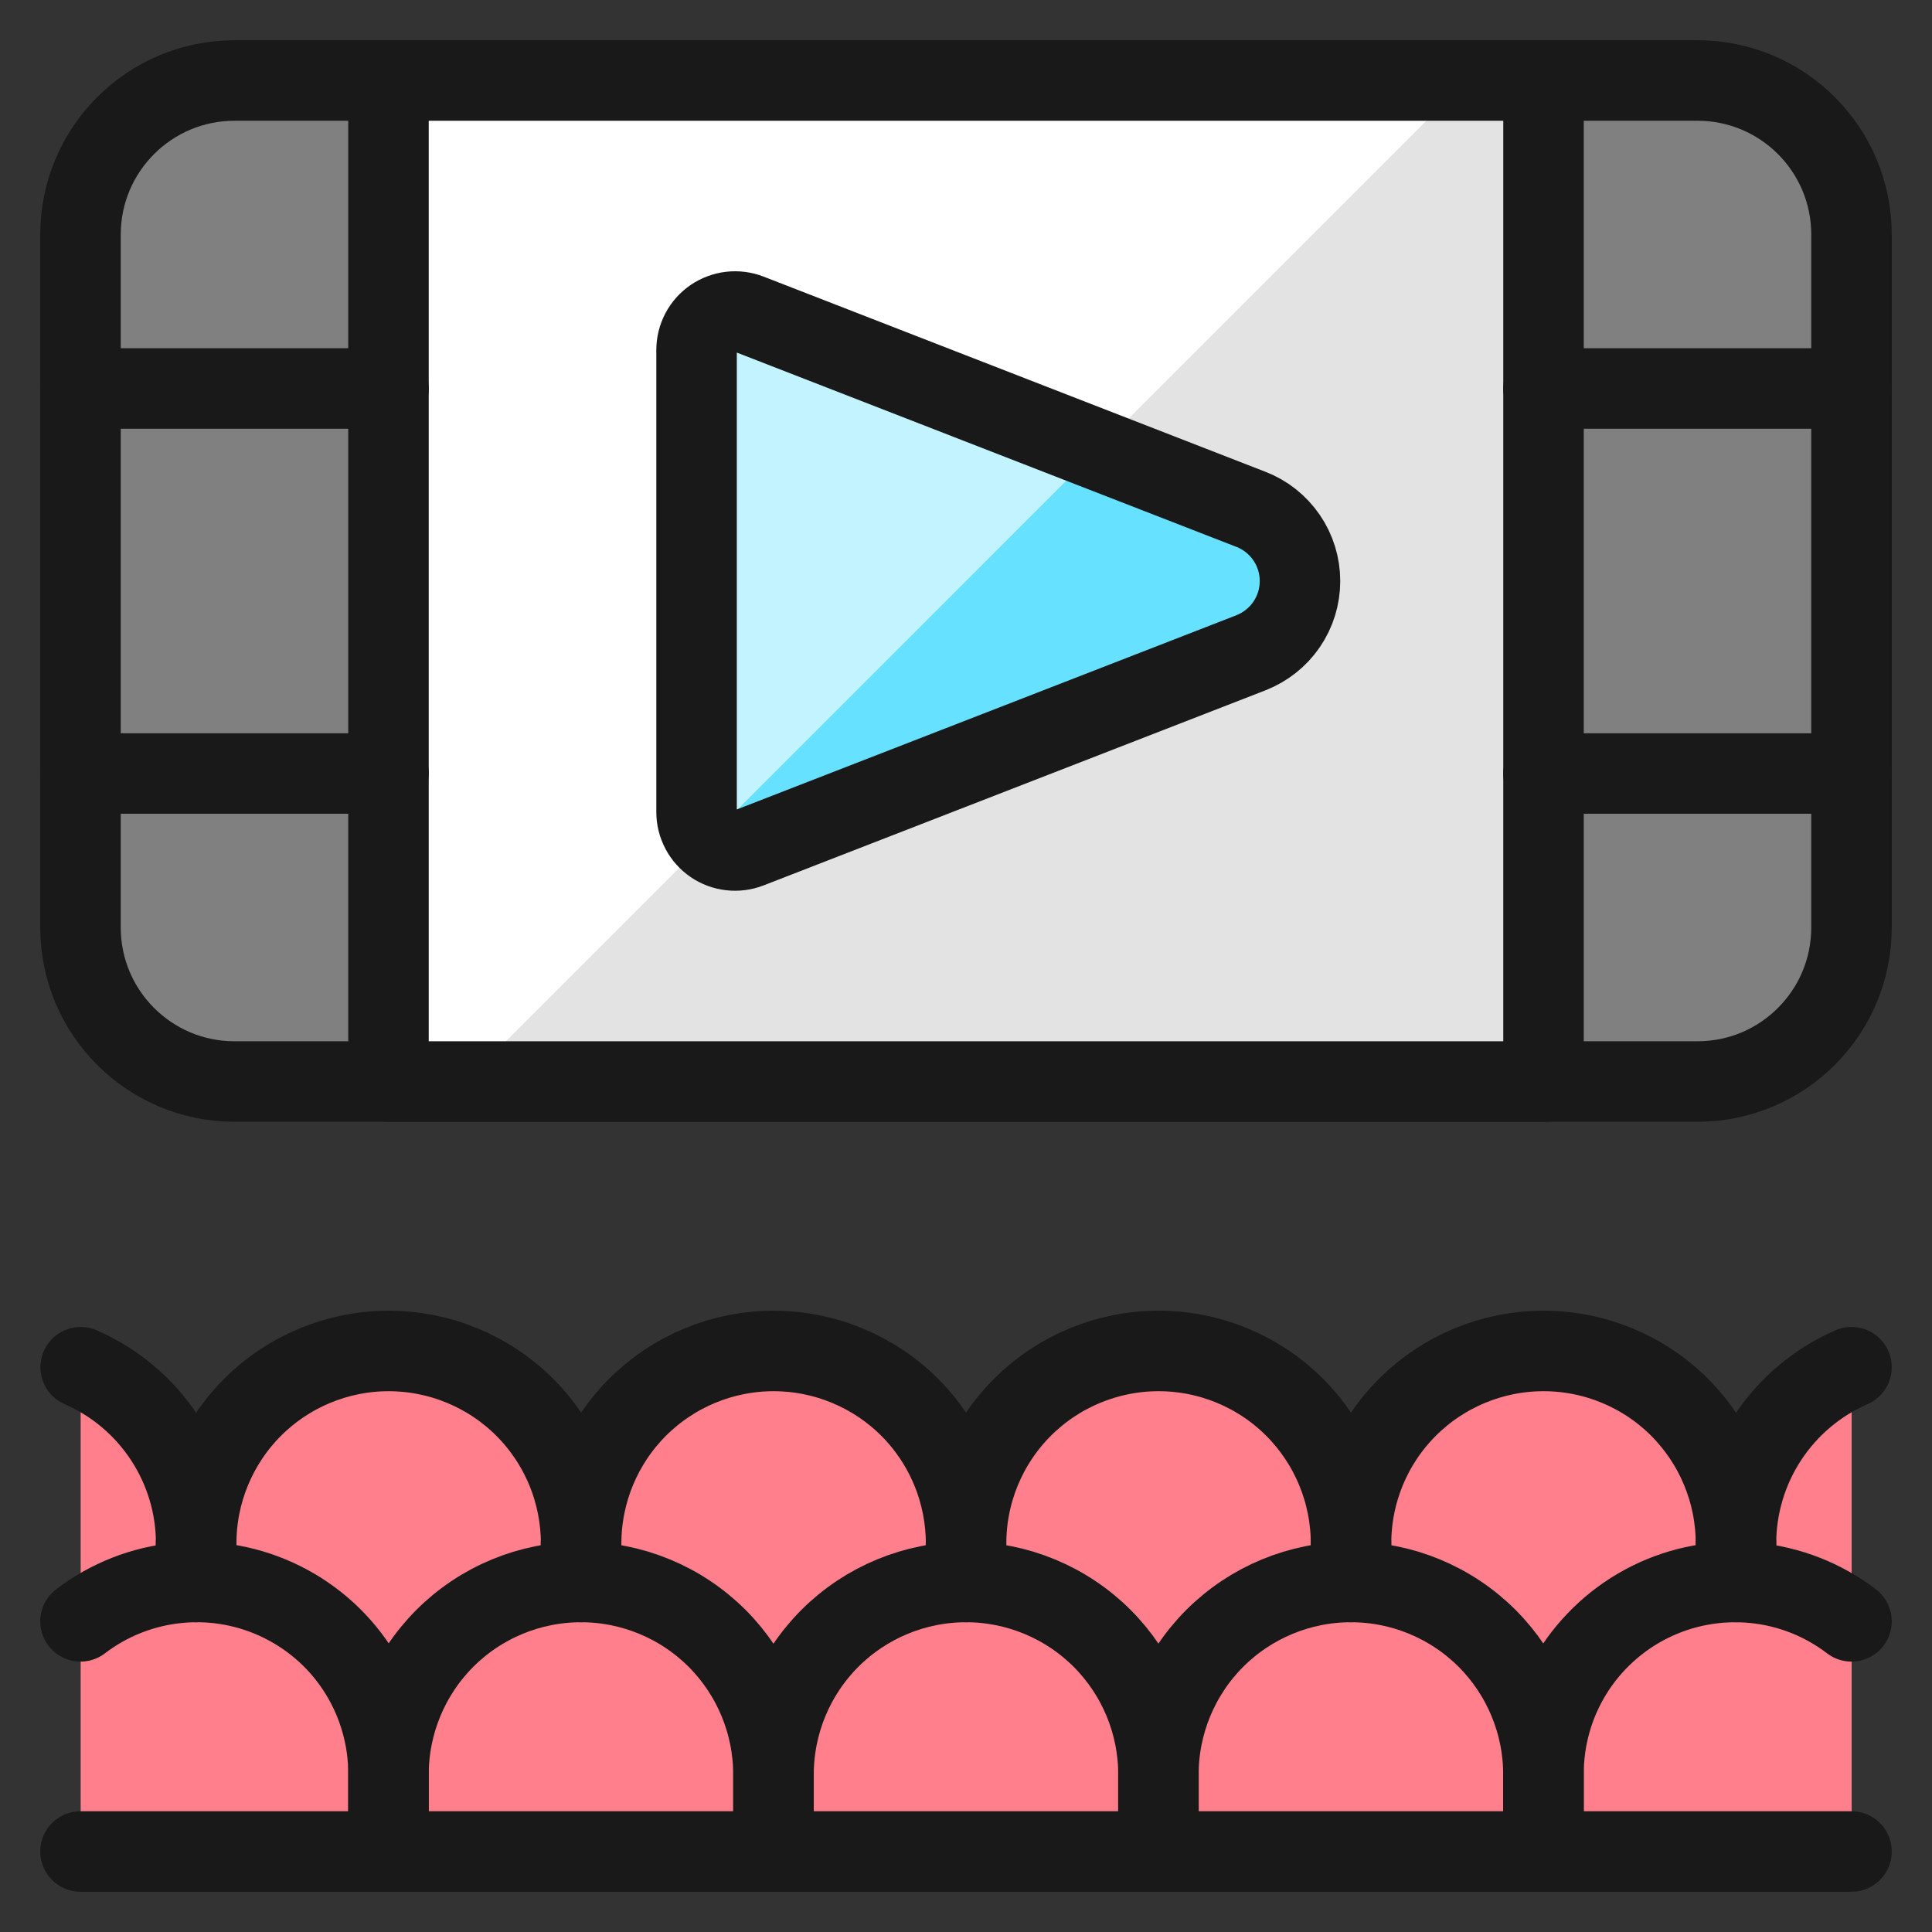
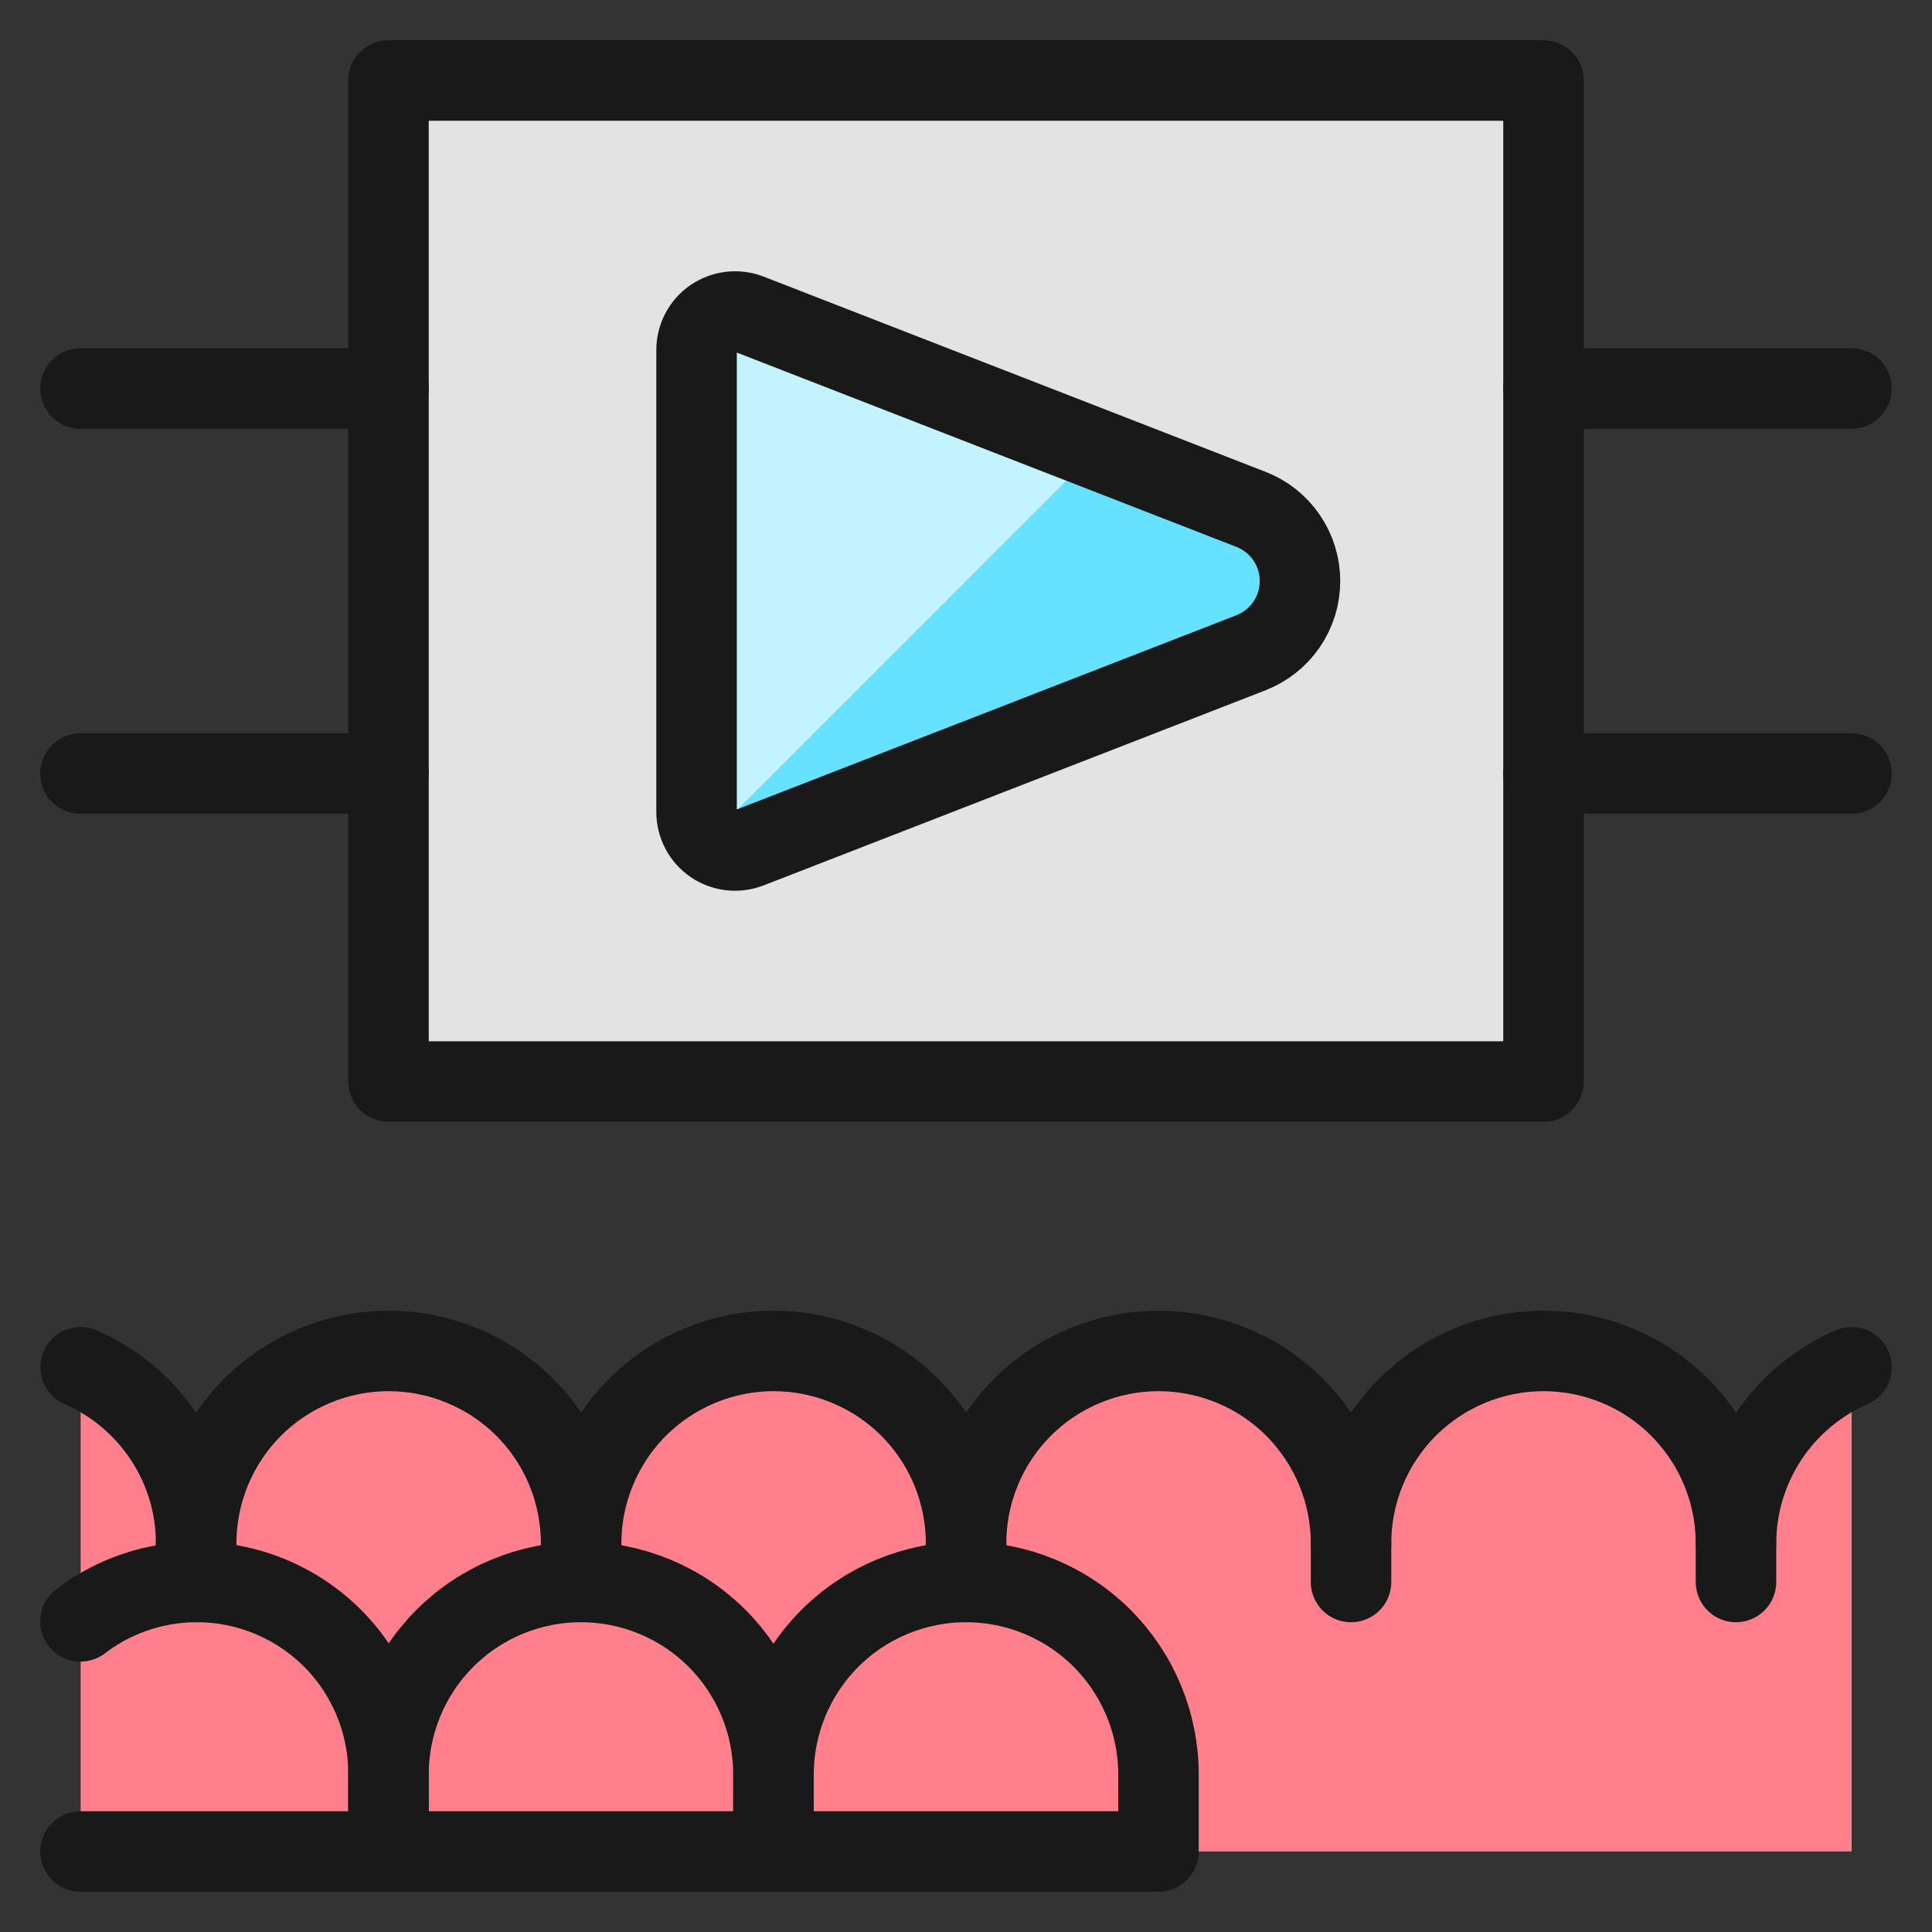
<svg xmlns="http://www.w3.org/2000/svg" fill="none" viewBox="0 0 24 24" id="Movie-Cinema-Watch--Streamline-Ultimate">
  <rect x="0" y="0" width="24" height="24" fill="#333333" stroke="none" />
  <desc>Movie Cinema Watch Streamline Icon: https://streamlinehq.com</desc>
  <path fill="#ff808c" d="M23 16.984c-0.426 0.186 -0.789 0.492 -1.044 0.881 -0.255 0.389 -0.391 0.844 -0.391 1.308 0 -0.634 -0.252 -1.242 -0.7 -1.691 -0.449 -0.449 -1.057 -0.7 -1.691 -0.7 -0.634 0 -1.242 0.252 -1.691 0.7 -0.449 0.449 -0.7 1.057 -0.7 1.691 0 -0.634 -0.252 -1.242 -0.7 -1.691 -0.449 -0.449 -1.057 -0.7 -1.691 -0.7 -0.634 0 -1.242 0.252 -1.691 0.7 -0.449 0.449 -0.7 1.057 -0.7 1.691 0 -0.314 -0.062 -0.625 -0.182 -0.915 -0.12 -0.29 -0.296 -0.554 -0.518 -0.776 -0.222 -0.222 -0.486 -0.398 -0.776 -0.518 -0.29 -0.12 -0.601 -0.182 -0.915 -0.182 -0.634 0 -1.242 0.252 -1.691 0.7 -0.448 0.449 -0.7 1.057 -0.7 1.691 0 -0.314 -0.062 -0.625 -0.182 -0.915 -0.12 -0.29 -0.296 -0.554 -0.518 -0.776 -0.222 -0.222 -0.486 -0.398 -0.776 -0.518 -0.29 -0.12 -0.601 -0.182 -0.915 -0.182 -0.634 0 -1.242 0.252 -1.691 0.7 -0.448 0.449 -0.7 1.057 -0.7 1.691 -0 -0.465 -0.136 -0.92 -0.391 -1.308 -0.255 -0.389 -0.617 -0.695 -1.044 -0.881V23h22v-6.016Z" stroke-width="1" />
-   <path fill="gray" stroke="#191919" stroke-linecap="round" stroke-linejoin="round" d="M23 11.522V2.913c0 -1.057 -0.857 -1.913 -1.913 -1.913H2.913C1.857 1 1 1.857 1 2.913v8.609c0 1.057 0.857 1.913 1.913 1.913H21.087c1.057 0 1.913 -0.857 1.913 -1.913Z" stroke-width="1" />
  <path fill="#e3e3e3" d="M19.174 1H4.826V13.435H19.174V1Z" stroke-width="1" />
-   <path fill="#fff" d="M18.218 1H4.826V13.435h0.957L18.218 1Z" stroke-width="1" />
  <path stroke="#191919" stroke-linecap="round" stroke-linejoin="round" d="M19.174 1H4.826V13.435H19.174V1Z" stroke-width="1" />
  <path stroke="#191919" stroke-linecap="round" stroke-linejoin="round" d="M1 4.826h3.826" stroke-width="1" />
  <path stroke="#191919" stroke-linecap="round" stroke-linejoin="round" d="M1 9.609h3.826" stroke-width="1" />
  <path stroke="#191919" stroke-linecap="round" stroke-linejoin="round" d="M19.174 4.826h3.826" stroke-width="1" />
  <path stroke="#191919" stroke-linecap="round" stroke-linejoin="round" d="M19.174 9.609h3.826" stroke-width="1" />
  <path stroke="#191919" stroke-linecap="round" stroke-linejoin="round" d="M7.217 19.652c0.634 0 1.242 0.252 1.691 0.7 0.448 0.449 0.7 1.057 0.7 1.691V23H4.826v-0.957c0 -0.634 0.252 -1.242 0.7 -1.691 0.448 -0.448 1.057 -0.7 1.691 -0.7Z" stroke-width="1" />
  <path stroke="#191919" stroke-linecap="round" stroke-linejoin="round" d="M12 19.652c0.634 0 1.242 0.252 1.691 0.7 0.448 0.449 0.7 1.057 0.7 1.691V23H9.609v-0.957c0 -0.634 0.252 -1.242 0.7 -1.691 0.449 -0.448 1.057 -0.7 1.691 -0.7Z" stroke-width="1" />
-   <path stroke="#191919" stroke-linecap="round" stroke-linejoin="round" d="M16.782 19.652c0.634 0 1.242 0.252 1.691 0.7 0.448 0.449 0.7 1.057 0.7 1.691V23h-4.783v-0.957c0 -0.634 0.252 -1.242 0.7 -1.691 0.449 -0.448 1.057 -0.7 1.691 -0.7Z" stroke-width="1" />
  <path stroke="#191919" stroke-linecap="round" stroke-linejoin="round" d="M1 23h3.826v-0.957c0.002 -0.445 -0.121 -0.881 -0.354 -1.26 -0.233 -0.379 -0.568 -0.684 -0.967 -0.882 -0.398 -0.198 -0.844 -0.281 -1.287 -0.238 -0.443 0.042 -0.865 0.208 -1.218 0.478" stroke-width="1" />
-   <path stroke="#191919" stroke-linecap="round" stroke-linejoin="round" d="M23 20.141c-0.353 -0.27 -0.775 -0.436 -1.218 -0.478 -0.443 -0.042 -0.889 0.04 -1.287 0.238 -0.398 0.198 -0.733 0.504 -0.967 0.882 -0.233 0.379 -0.356 0.815 -0.354 1.26v0.957h3.826" stroke-width="1" />
  <path stroke="#191919" stroke-linecap="round" stroke-linejoin="round" d="M23 16.984c-0.426 0.186 -0.789 0.492 -1.044 0.881 -0.255 0.389 -0.391 0.844 -0.391 1.308 0 -0.634 -0.252 -1.242 -0.7 -1.691 -0.449 -0.449 -1.057 -0.7 -1.691 -0.7 -0.634 0 -1.242 0.252 -1.691 0.7 -0.449 0.449 -0.7 1.057 -0.7 1.691 0 -0.634 -0.252 -1.242 -0.7 -1.691 -0.449 -0.449 -1.057 -0.7 -1.691 -0.7 -0.634 0 -1.242 0.252 -1.691 0.7 -0.449 0.449 -0.7 1.057 -0.7 1.691 0 -0.314 -0.062 -0.625 -0.182 -0.915 -0.12 -0.29 -0.296 -0.554 -0.518 -0.776 -0.222 -0.222 -0.486 -0.398 -0.776 -0.518 -0.29 -0.12 -0.601 -0.182 -0.915 -0.182 -0.634 0 -1.242 0.252 -1.691 0.7 -0.448 0.449 -0.7 1.057 -0.7 1.691 0 -0.314 -0.062 -0.625 -0.182 -0.915 -0.12 -0.29 -0.296 -0.554 -0.518 -0.776 -0.222 -0.222 -0.486 -0.398 -0.776 -0.518 -0.29 -0.12 -0.601 -0.182 -0.915 -0.182 -0.634 0 -1.242 0.252 -1.691 0.7 -0.448 0.449 -0.7 1.057 -0.7 1.691 -0 -0.465 -0.136 -0.92 -0.391 -1.308 -0.255 -0.389 -0.617 -0.695 -1.044 -0.881" stroke-width="1" />
  <path stroke="#191919" stroke-linecap="round" stroke-linejoin="round" d="M2.435 19.174v0.478" stroke-width="1" />
-   <path stroke="#191919" stroke-linecap="round" stroke-linejoin="round" d="M7.217 19.174v0.478" stroke-width="1" />
  <path stroke="#191919" stroke-linecap="round" stroke-linejoin="round" d="M12 19.174v0.478" stroke-width="1" />
  <path stroke="#191919" stroke-linecap="round" stroke-linejoin="round" d="M16.783 19.174v0.478" stroke-width="1" />
  <path stroke="#191919" stroke-linecap="round" stroke-linejoin="round" d="M21.565 19.174v0.478" stroke-width="1" />
  <path fill="#66e1ff" d="M15.539 8.109c0.18 -0.07 0.334 -0.192 0.443 -0.351 0.109 -0.159 0.167 -0.347 0.167 -0.54 0 -0.193 -0.058 -0.381 -0.167 -0.54 -0.109 -0.159 -0.263 -0.282 -0.443 -0.351L9.304 3.902c-0.072 -0.028 -0.151 -0.038 -0.228 -0.029 -0.077 0.009 -0.151 0.037 -0.215 0.08 -0.064 0.044 -0.117 0.103 -0.153 0.172 -0.036 0.069 -0.055 0.145 -0.055 0.223v5.739c0 0.078 0.019 0.154 0.055 0.223 0.036 0.069 0.089 0.128 0.153 0.172 0.064 0.044 0.138 0.071 0.215 0.08 0.077 0.009 0.155 -0.001 0.228 -0.029l6.236 -2.424Z" stroke-width="1" />
  <path fill="#c2f3ff" d="M8.793 10.425 13.632 5.585 9.304 3.902c-0.072 -0.028 -0.151 -0.038 -0.228 -0.029 -0.077 0.009 -0.151 0.037 -0.215 0.08 -0.064 0.044 -0.117 0.103 -0.153 0.172 -0.036 0.069 -0.055 0.145 -0.055 0.223v5.739c0 0.127 0.051 0.248 0.141 0.338Z" stroke-width="1" />
  <path stroke="#191919" stroke-linecap="round" stroke-linejoin="round" d="M15.539 8.109c0.18 -0.07 0.334 -0.192 0.443 -0.351 0.109 -0.159 0.167 -0.347 0.167 -0.54 0 -0.193 -0.058 -0.381 -0.167 -0.54 -0.109 -0.159 -0.263 -0.282 -0.443 -0.351L9.304 3.902c-0.072 -0.028 -0.151 -0.038 -0.228 -0.029 -0.077 0.009 -0.151 0.037 -0.215 0.08 -0.064 0.044 -0.117 0.103 -0.153 0.172 -0.036 0.069 -0.055 0.145 -0.055 0.223v5.739c0 0.078 0.019 0.154 0.055 0.223 0.036 0.069 0.089 0.128 0.153 0.172 0.064 0.044 0.138 0.071 0.215 0.08 0.077 0.009 0.155 -0.001 0.228 -0.029l6.236 -2.424Z" stroke-width="1" />
</svg>